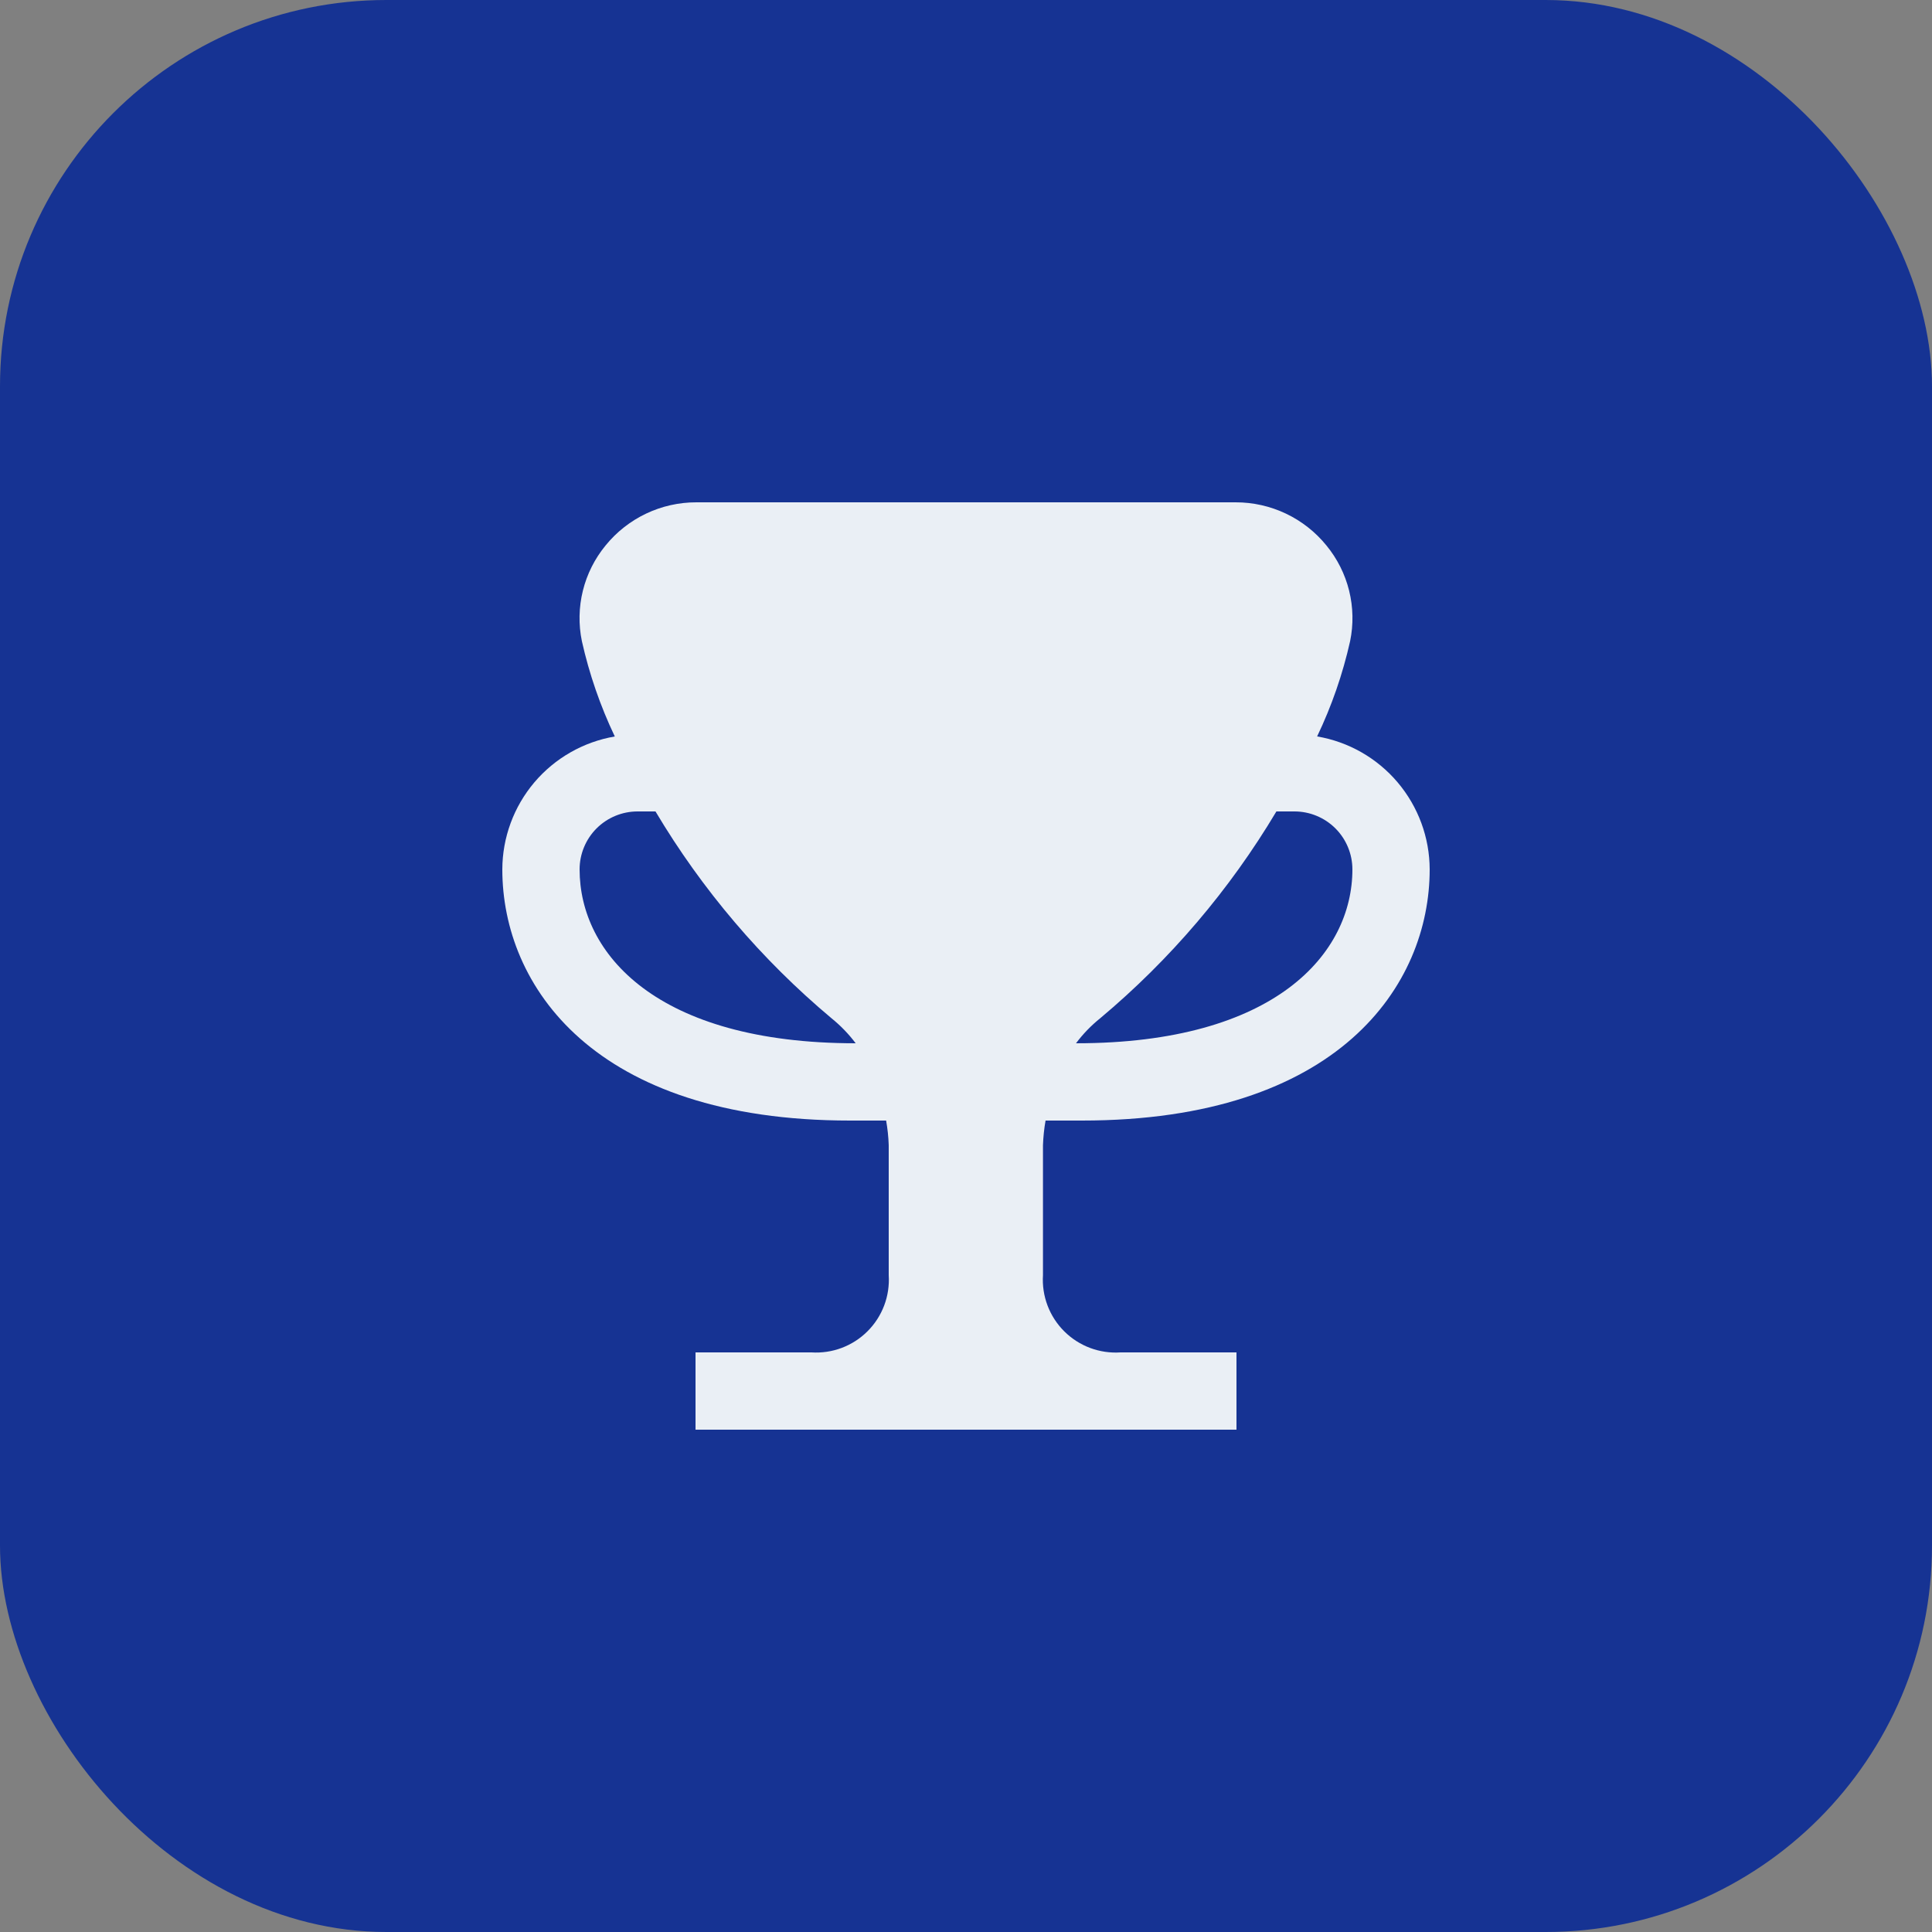
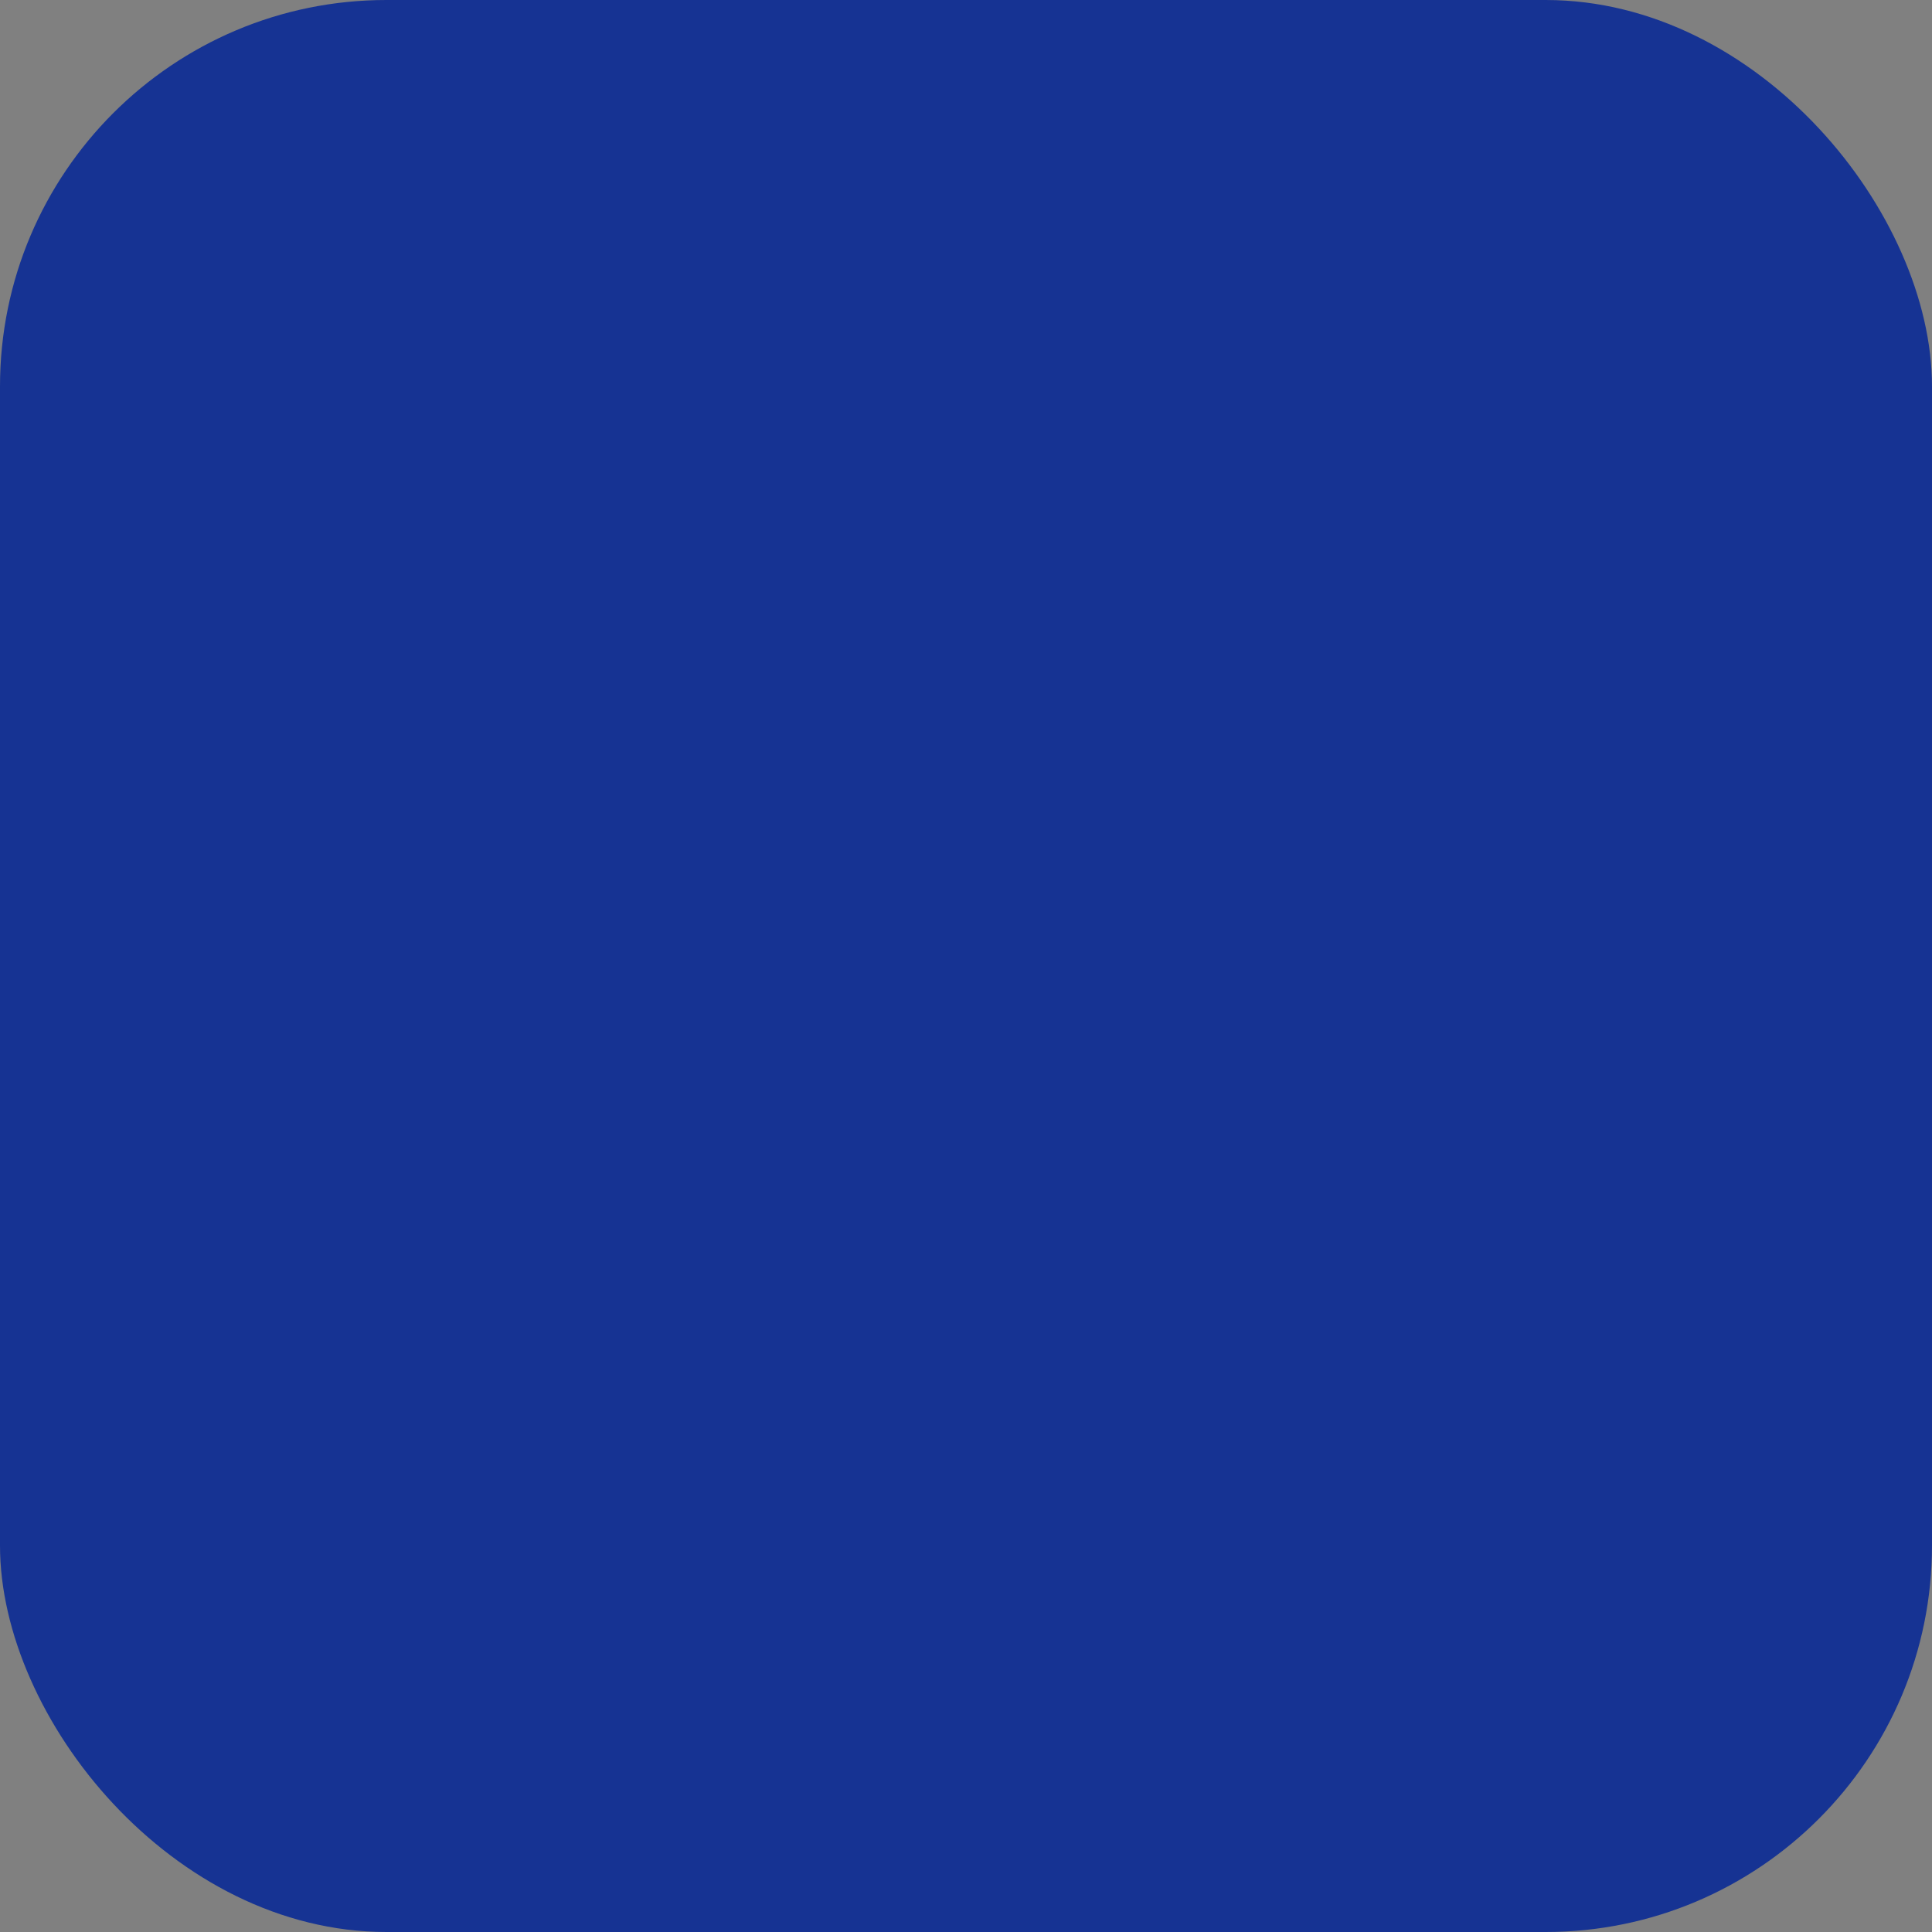
<svg xmlns="http://www.w3.org/2000/svg" width="50" height="50" viewBox="0 0 50 50" fill="none">
  <rect x="0" y="0" width="50" height="50" fill="#808080" stroke="none" />
  <rect width="50" height="50" rx="10" fill="#163393" />
  <g clip-path="url(#clip0_185_898)">
-     <path d="M27.059 29H28C34.643 29 37 25.5 37 22.5C36.998 21.675 36.704 20.878 36.171 20.248C35.638 19.618 34.9 19.197 34.087 19.059C34.464 18.272 34.75 17.445 34.941 16.593C35.03 16.161 35.021 15.714 34.915 15.286C34.809 14.857 34.608 14.458 34.328 14.117C34.044 13.767 33.686 13.486 33.279 13.292C32.872 13.099 32.427 12.999 31.977 13H18.023C17.573 12.999 17.128 13.099 16.721 13.292C16.314 13.486 15.956 13.767 15.672 14.117C15.392 14.458 15.191 14.857 15.085 15.286C14.979 15.714 14.97 16.161 15.059 16.593C15.25 17.445 15.536 18.272 15.911 19.06C15.098 19.199 14.361 19.62 13.828 20.249C13.296 20.878 13.002 21.676 13 22.5C13 25.5 15.357 29 22 29H22.933C22.97 29.21 22.993 29.423 23 29.637V33C23.017 33.267 22.977 33.535 22.883 33.785C22.788 34.036 22.642 34.263 22.452 34.452C22.263 34.642 22.036 34.788 21.785 34.883C21.535 34.977 21.267 35.017 21 35H18V37H32V35H29C28.732 35.018 28.464 34.979 28.213 34.885C27.961 34.791 27.733 34.644 27.543 34.455C27.353 34.266 27.205 34.038 27.11 33.787C27.015 33.536 26.975 33.268 26.992 33V29.637C27 29.423 27.022 29.21 27.059 29ZM28.477 26.349C30.285 24.834 31.825 23.026 33.033 21H33.5C33.898 21 34.279 21.158 34.561 21.439C34.842 21.721 35 22.102 35 22.5C35 24.676 33.008 27 27.847 27C28.029 26.757 28.24 26.539 28.477 26.349ZM15 22.5C15 22.102 15.158 21.721 15.439 21.439C15.721 21.158 16.102 21 16.5 21H16.964C18.17 23.026 19.708 24.834 21.515 26.349C21.751 26.539 21.963 26.758 22.145 27C16.984 27 15 24.676 15 22.5Z" fill="#EAEFF5" />
-   </g>
+     </g>
  <defs>
    <clipPath id="clip0_185_898">
      <rect width="24" height="24" fill="white" transform="translate(13 13)" />
    </clipPath>
  </defs>
</svg>